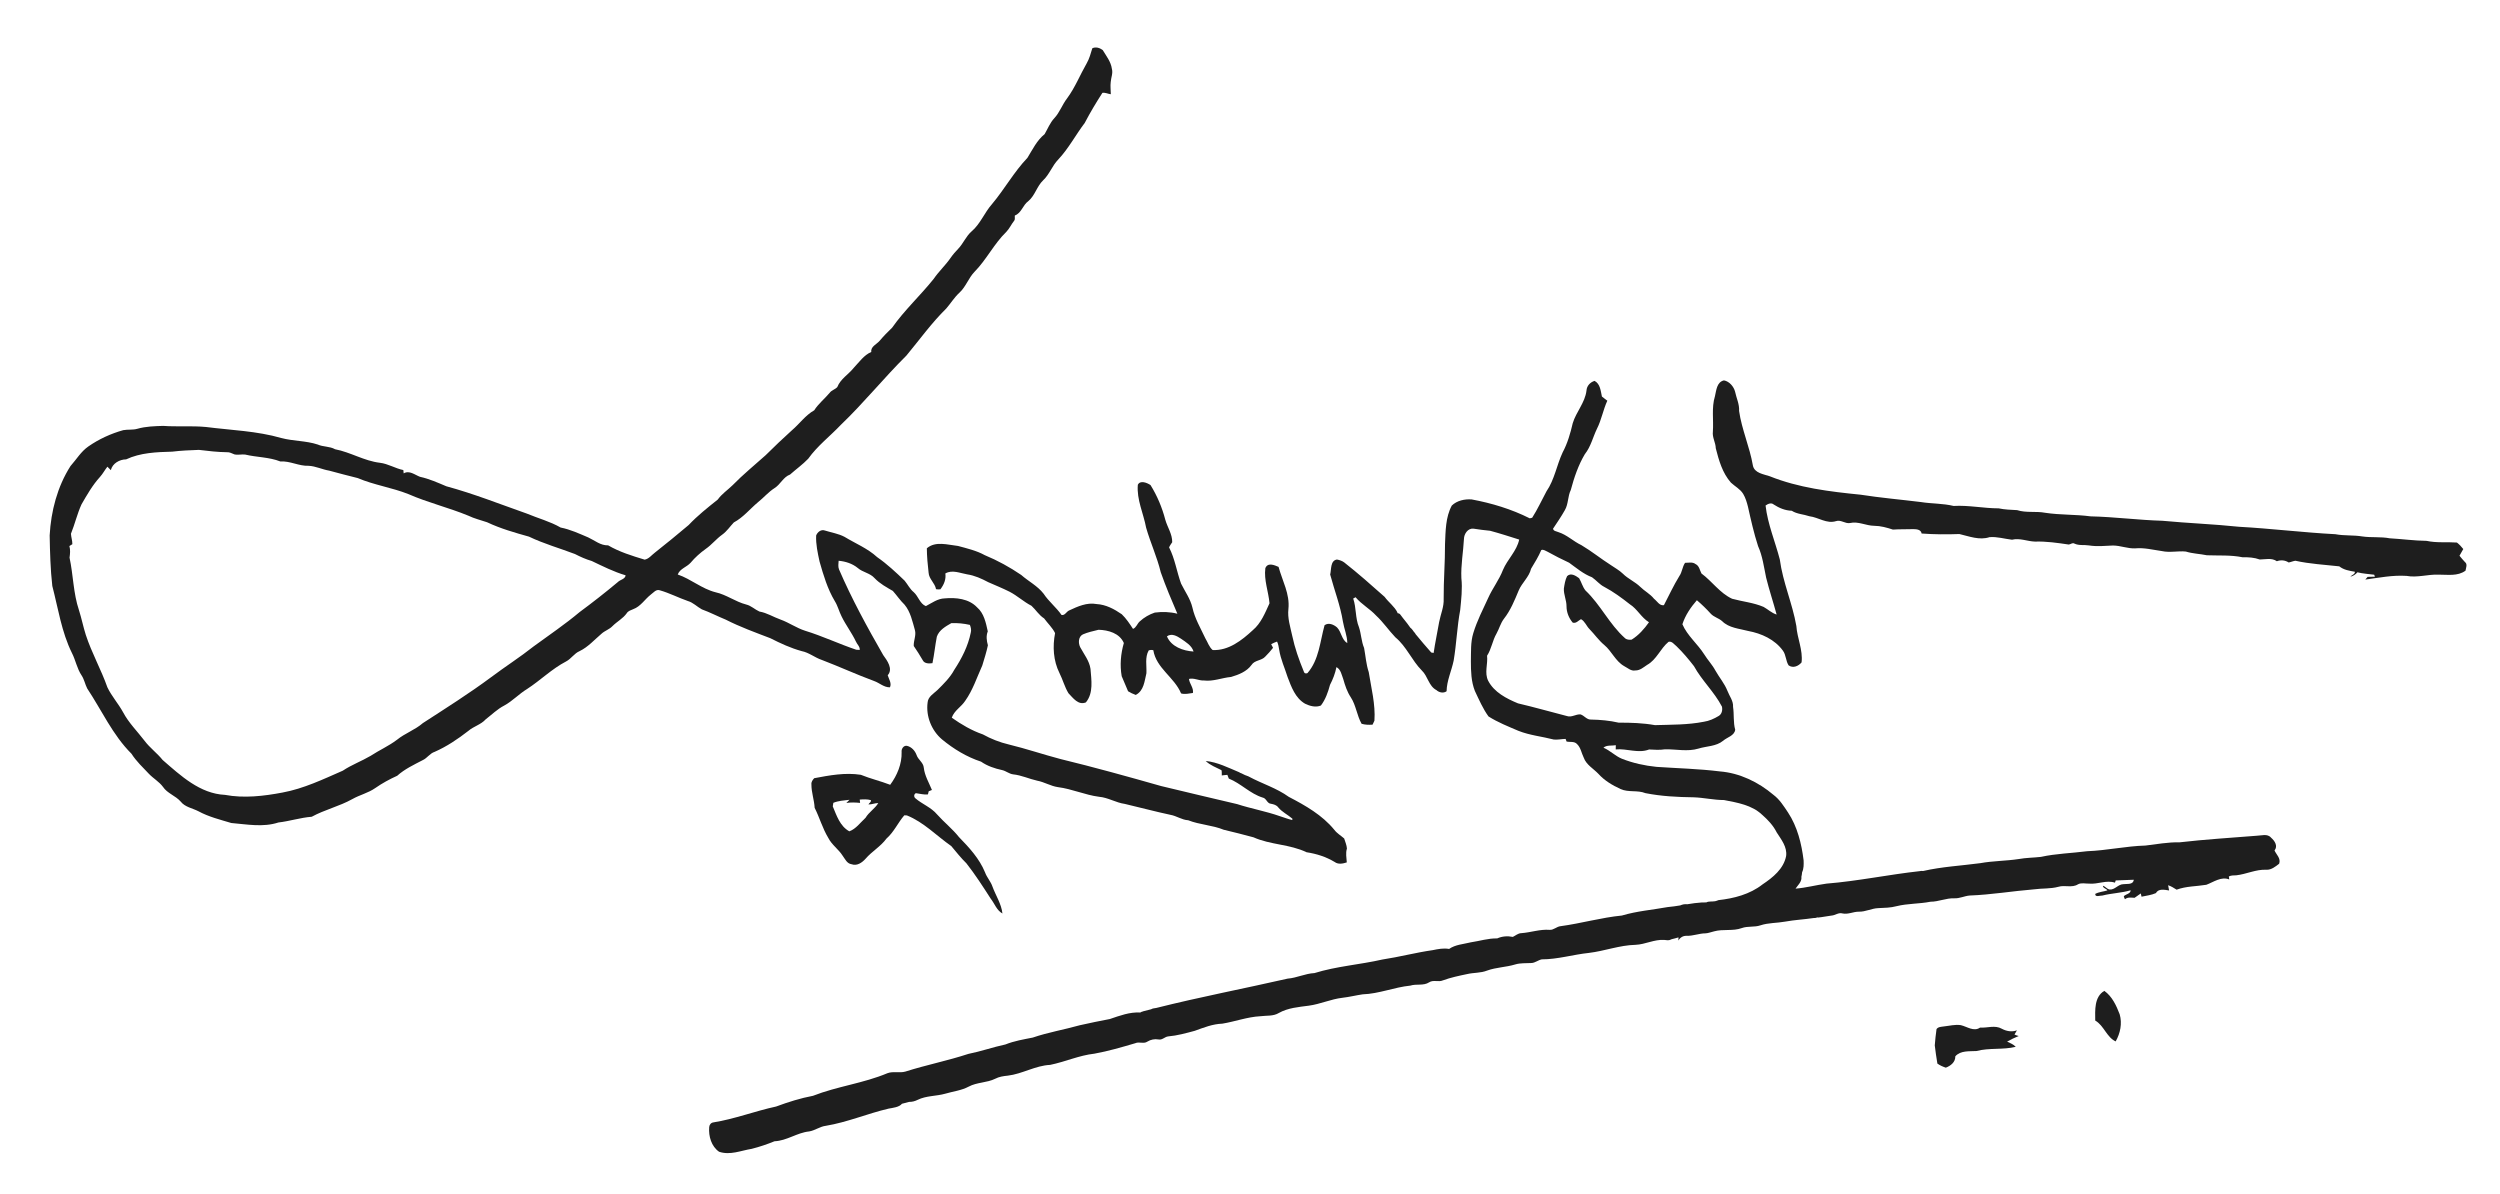
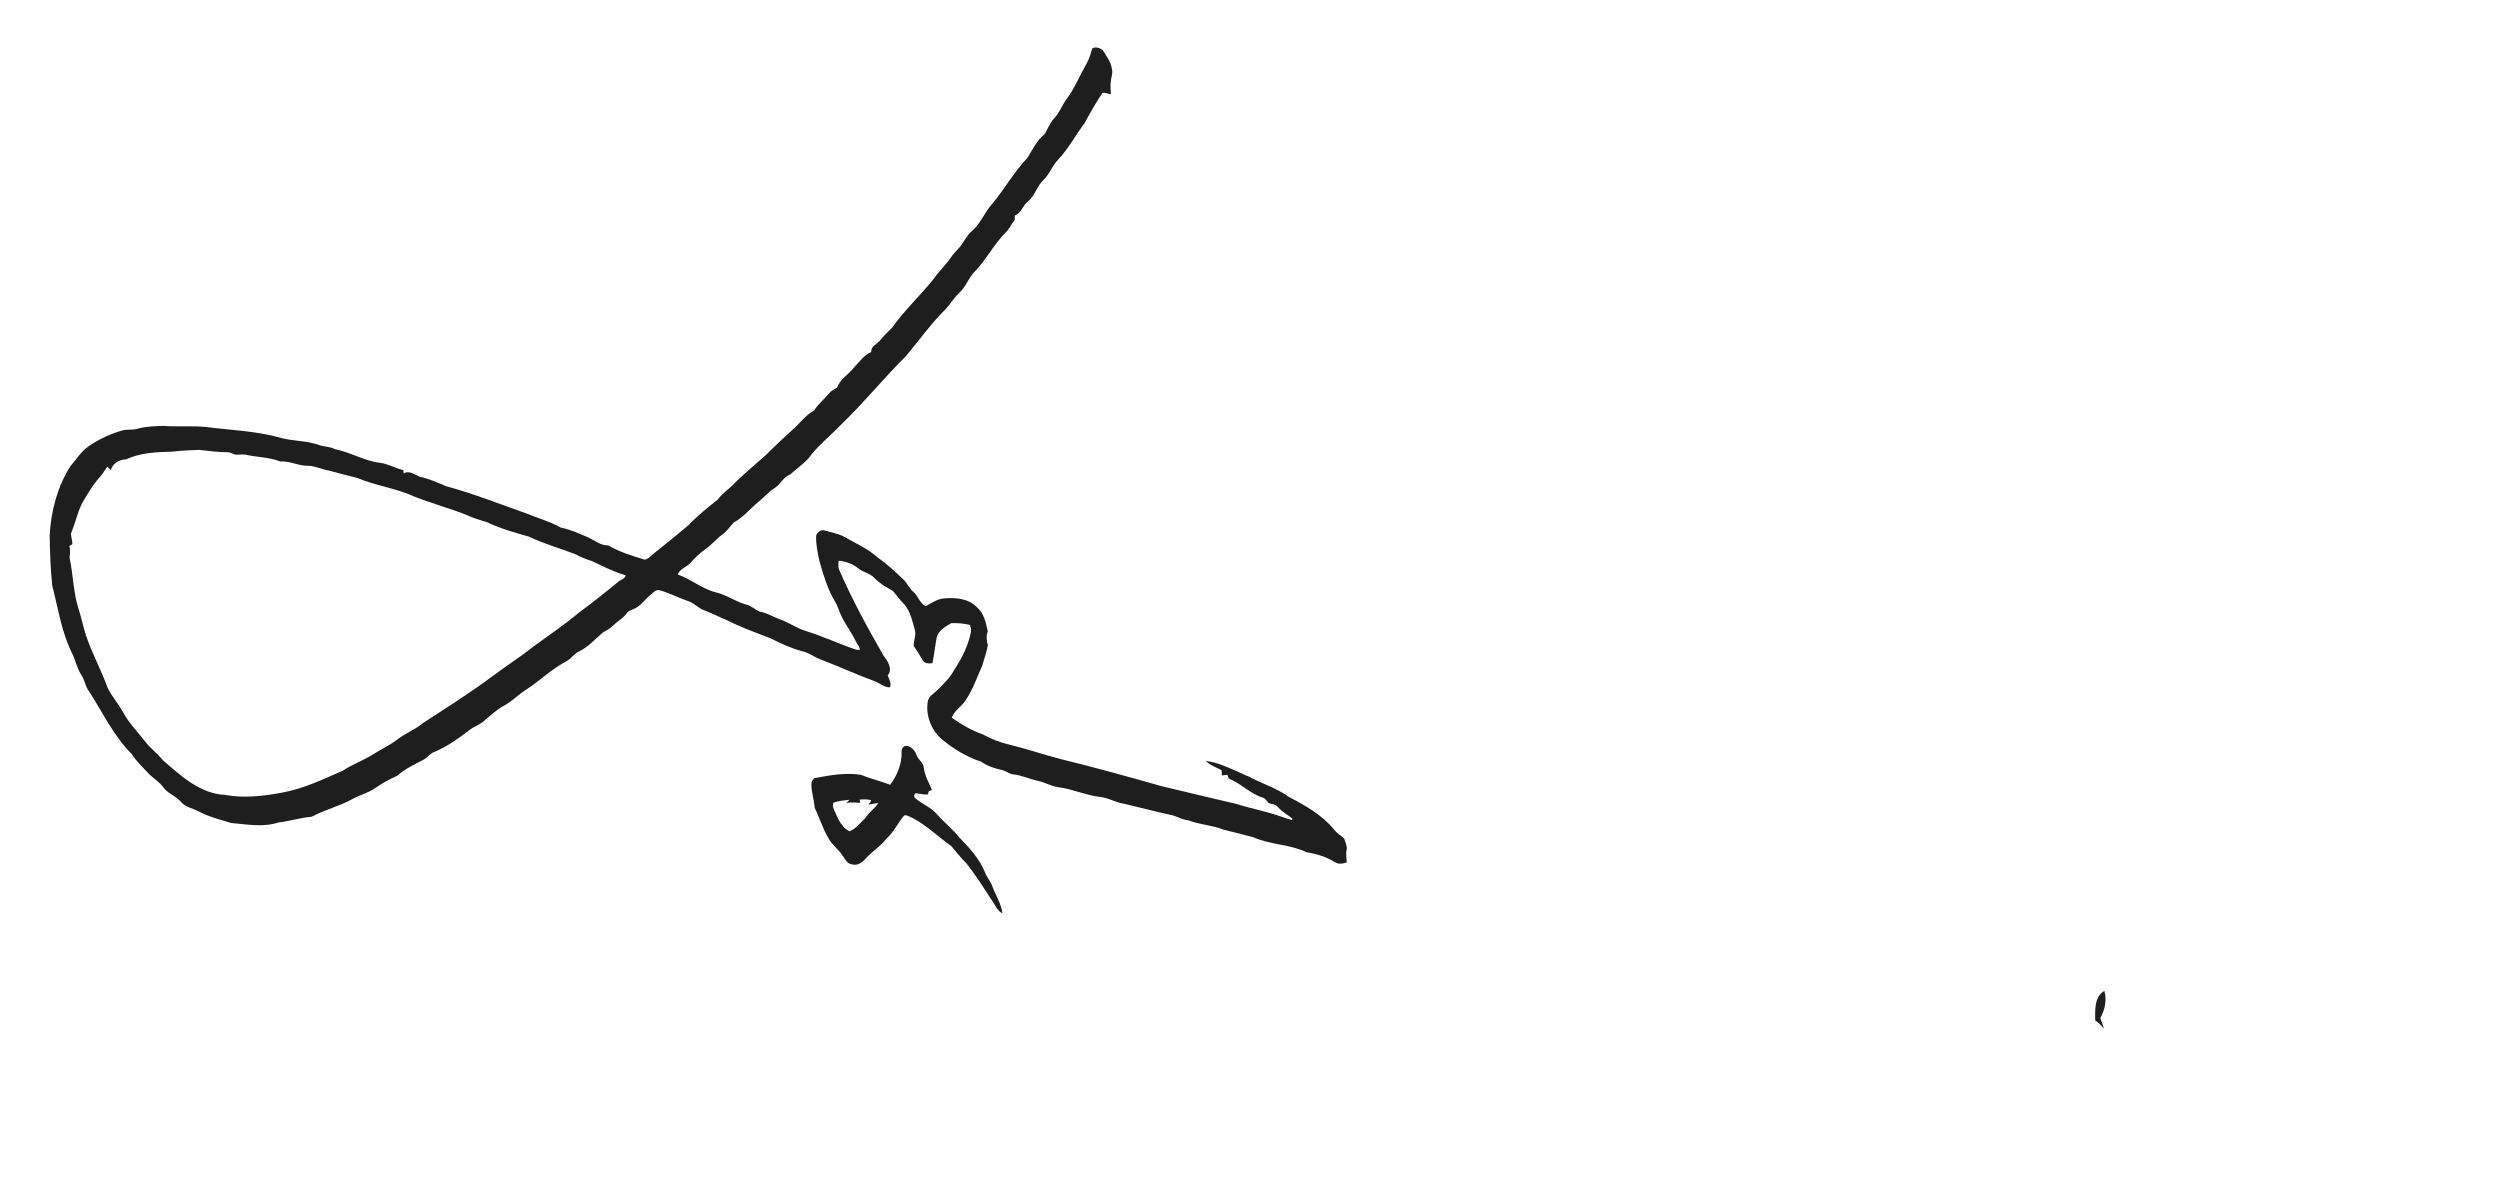
<svg xmlns="http://www.w3.org/2000/svg" version="1.1" id="Layer_1" x="0px" y="0px" width="1466px" height="700px" viewBox="0 0 1466 700" enable-background="new 0 0 1466 700" xml:space="preserve">
  <g>
    <path fill="#1E1E1E" d="M789.84,497.61c-0.14-2.03-1-4.01-1.62-5.93c-1.93-1.71-4.229-3-5.79-5.09   c-7.06-8.63-16.94-14.24-26.68-19.31c-7.18-5.18-15.67-7.71-23.36-11.85c-0.372-0.234-0.746-0.373-1.121-0.454   c-0.119-0.113-0.276-0.193-0.488-0.193c-0.004,0-0.008,0.002-0.012,0.002c-1.296-0.454-2.513-1.313-3.831-1.706   c-0.009-0.012-0.013-0.027-0.022-0.039c0.014-0.024,0.03-0.047,0.044-0.071c-0.09-0.037-0.181-0.076-0.271-0.113   c-0.01-0.005-0.021-0.009-0.032-0.013c-6.394-2.649-12.657-5.915-19.636-6.614c2.57,2.53,6.08,3.75,9.24,5.4   c0.32,0.99,0.09,2.06,0.19,3.09c1.08-0.1,2.17-0.29,3.28-0.35c0.2,0.54,0.61,1.63,0.82,2.17c7.12,2.86,12.51,8.88,19.88,11.16   c2.23,0.39,2.53,3.5,4.87,3.63c1.59,0.31,3.26,0.73,4.27,2.14c2.3,2.77,5.63,4.29,8.3,6.63l-0.09,0.78   c-2.51-0.57-4.9-1.55-7.34-2.3c-8.19-2.87-16.75-4.38-24.99-7.05c-14.85-3.51-29.71-6.97-44.53-10.58   c-19.61-5.57-39.24-11.03-59.06-15.85c-10.16-2.67-20.1-6.06-30.32-8.54c-5.32-1.25-10.42-3.27-15.2-5.91   c-6.55-2.25-12.58-5.81-18.22-9.79c1.42-4.19,5.53-6.3,7.85-9.86c4.5-6.32,6.88-13.78,10.05-20.78c1.18-3.91,2.45-7.84,3.28-11.83   c-0.77-2.72-1.12-5.46-0.07-8.16c-1.11-5.02-2.2-10.62-6.31-14.11c-4.79-5.06-12.36-5.82-18.92-5.23c-4.16,0.1-7.54,2.7-11.07,4.53   c-3.47-1.31-4.41-5.76-7.1-8.15c-2.28-1.85-3.53-4.54-5.36-6.76c-5.11-4.91-10.28-9.76-16.11-13.81   c-5.6-5.15-12.72-7.98-19.13-11.89c-3.57-1.88-7.63-2.49-11.45-3.69c-2.25-0.87-4.44,0.86-5.19,2.91   c-0.23,5.15,0.91,10.23,1.99,15.23c2.28,8,4.66,16.08,8.96,23.27c1.74,2.78,2.48,6.02,3.96,8.93c2.47,5.09,5.97,9.59,8.39,14.71   c0.66,1.67,2.51,3.04,2.24,4.96c-0.51-0.03-1.52-0.09-2.02-0.12c-10.12-3.4-19.78-8.01-30-11.14c-5.05-1.61-9.41-4.76-14.38-6.55   c-4.19-1.47-7.99-3.96-12.41-4.71c-2.67-1.19-4.85-3.44-7.78-4.13c-6.3-1.62-11.57-5.78-17.93-7.17   c-8.06-2.03-14.39-7.76-22.18-10.42c1.23-3.4,5.25-4.33,7.53-6.88c2.59-3.07,5.6-5.79,8.87-8.12c3.54-2.43,6.19-5.9,9.69-8.38   c2.71-1.94,4.54-4.76,6.8-7.15c5.5-2.93,9.43-7.9,14.15-11.85c3.35-2.66,6.12-6,9.76-8.31c3.47-2.18,5.07-6.46,9.07-7.93   c3.5-3.12,7.38-5.87,10.63-9.26c5.37-7.56,12.83-13.21,19.16-19.9c13.49-12.9,25.16-27.45,38.42-40.59   c7.7-9.28,14.77-19.16,23.4-27.64c2.63-3.04,4.73-6.53,7.72-9.26c3.76-3.44,5.28-8.55,8.79-12.19   c7.05-7.14,11.45-16.45,18.67-23.45c1.86-1.92,2.94-4.44,4.6-6.53c0.7-0.88,0.26-2.05,0.4-3.07c3.97-1.48,4.65-6.11,7.9-8.42   c3.96-3.31,5.02-8.73,8.72-12.24c3.71-3.48,5.29-8.54,8.83-12.16c6.09-6.47,10.2-14.42,15.54-21.46   c3.16-6.05,6.67-11.92,10.37-17.65c1.66-0.27,3.28,0.62,4.93,0.82c-0.02-2.39-0.36-4.79-0.05-7.18c0.16-2.59,1.43-5.14,0.67-7.74   c-0.56-4.15-3.27-7.48-5.35-10.97c-1.72-1.3-4.08-2.08-6.12-1.06c-0.94,3.01-1.7,6.1-3.31,8.85c-3.91,6.8-6.8,14.21-11.5,20.54   c-2.83,3.65-4.28,8.18-7.46,11.59c-2.54,2.72-3.87,6.21-5.7,9.37c-4.56,3.67-7.08,9.05-10.09,13.91   c-7.9,8.27-13.44,18.39-20.78,27.13c-4.44,5.01-6.8,11.62-11.98,16.01c-3.27,2.84-4.82,7.06-7.8,10.15   c-1.65,1.72-3.22,3.51-4.56,5.47c-2.98,4.31-6.88,7.86-9.83,12.19c-7.83,9.8-17.16,18.34-24.38,28.63   c-2.55,2.44-5.02,4.95-7.29,7.66c-1.72,2.05-5.4,3.41-4.92,6.56c-4.33,1.86-7.09,5.96-10.26,9.29c-3.09,3.89-7.81,6.52-9.68,11.31   c-1.27,1.41-3.42,1.84-4.56,3.46c-2.91,3.47-6.54,6.33-8.97,10.16c-5.2,2.93-8.62,7.95-13.11,11.75   c-5.24,4.75-10.38,9.61-15.39,14.6c-6.5,5.83-13.3,11.35-19.4,17.61c-2.89,2.81-6.3,5.08-8.68,8.39   c-5.9,4.71-11.85,9.41-17.05,14.92c-6.52,5.5-13.1,10.91-19.81,16.19c-1.93,1.44-3.5,3.66-5.99,4.12   c-7.35-2.23-14.76-4.5-21.43-8.39c-4.41,0.16-7.86-2.9-11.67-4.65c-5.28-2.24-10.5-4.68-16.16-5.79   c-6.22-3.58-13.23-5.41-19.83-8.18c-15.67-5.51-31.16-11.67-47.21-16.02c-5.04-2.12-10.07-4.39-15.44-5.55   c-3.06-1.14-6.23-3.98-9.57-2.01c-0.06-0.65-0.12-1.3-0.2-1.95c-4.74-0.95-8.93-3.71-13.76-4.27c-9.19-1.08-17.26-6.22-26.28-7.94   c-3.16-1.79-6.93-1.3-10.18-2.77c-6.88-2.26-14.29-1.95-21.26-3.79c-14.43-4.17-29.48-4.6-44.27-6.49   c-8.35-0.78-16.75-0.05-25.12-0.64c-5.04,0.16-10.16,0.29-15.05,1.68c-2.72,0.8-5.58,0.31-8.33,0.82   c-7.27,2.04-14.24,5.23-20.44,9.54c-4.34,2.99-7.03,7.64-10.49,11.51c-7.72,12.09-11.44,26.42-12.22,40.66   c0.2,9.88,0.43,19.82,1.55,29.65c3.44,13.2,5.41,26.97,11.51,39.32c2.19,4.26,2.96,9.15,5.68,13.16c1.55,2.34,2.01,5.16,3.28,7.64   c8.51,12.82,14.92,27.27,25.95,38.26c2.81,4.4,6.63,7.99,10.2,11.76c2.58,2.72,5.98,4.59,8.25,7.64c2.57,3.88,7.4,5.2,10.4,8.65   c2.56,3.28,6.9,3.86,10.4,5.68c6.03,3.28,12.77,4.93,19.3,6.9c9.15,0.78,18.66,2.63,27.61-0.31c6.58-0.75,12.92-2.85,19.54-3.36   c7.61-4.16,16.19-6.1,23.78-10.34c4.36-2.48,9.4-3.6,13.53-6.52c4.03-2.8,8.35-5.16,12.82-7.18c4.41-3.96,9.79-6.45,14.98-9.17   c2.64-1.19,4.17-3.96,6.97-4.85c7.14-3.14,13.6-7.5,19.74-12.27c3.13-2.7,7.4-3.68,10.2-6.8c3.6-2.77,6.83-6.01,10.9-8.1   c4.87-2.65,8.63-6.82,13.35-9.67c7.85-5.08,14.56-11.84,22.89-16.17c2.99-1.54,4.75-4.71,7.89-6.04c5-2.4,8.66-6.64,12.82-10.16   c1.95-1.82,4.65-2.56,6.49-4.52c2.66-2.67,6.15-4.43,8.37-7.56c0.82-1.38,2.42-1.76,3.79-2.38c4.35-1.57,6.8-5.81,10.32-8.56   c1.58-1.11,3.09-3.28,5.28-2.51c5.66,1.61,10.91,4.37,16.47,6.3c3.12,0.9,5.37,3.36,8.17,4.88c4.78,1.74,9.3,4.1,14.01,6.03   c8.44,4.3,17.33,7.51,26.16,10.89c5.91,3,11.96,5.81,18.38,7.57c4.31,0.83,7.73,3.83,11.86,5.19c10.28,3.92,20.28,8.54,30.6,12.34   c3.14,1.1,5.83,3.81,9.3,3.7c1.13-2.41-0.64-4.81-1.31-7.08c3.31-3.7-0.31-8.6-2.65-11.84c-9.37-16.35-18.44-32.92-25.91-50.24   c-0.65-1.6-0.31-3.39-0.22-5.05c3.99,0.36,8.04,1.64,11.18,4.21c2.95,2.61,7.28,2.97,9.94,6.02c3.03,3.2,6.92,5.28,10.68,7.47   c2.35,2.63,4.3,5.61,6.87,8.06c3.49,4.22,4.59,9.75,6.06,14.89c0.87,3.12-0.86,6.19-0.68,9.33c1.83,2.68,3.58,5.42,5.21,8.24   c0.97,2.16,3.75,2.15,5.76,1.83c1.07-5.14,1.56-10.39,2.57-15.54c1.34-3.89,5.11-5.99,8.48-7.92c3.65-0.16,7.33,0.2,10.9,1.02   c0.57,1.43,0.95,3.03,0.51,4.57c-1.58,7.86-5.28,15.11-9.66,21.76c-2.47,4.6-6.25,8.27-9.92,11.91c-2.24,2.11-5.51,3.89-5.73,7.32   c-1.05,8,2.3,16.38,8.45,21.59c6.8,5.62,14.52,10.3,22.9,13.05c3.69,2.56,8.03,4.02,12.39,4.95c2.26,0.51,4.09,2.21,6.43,2.5   c4.88,0.5,9.35,2.65,14.11,3.71c4.2,0.78,7.9,3.17,12.16,3.78c8.23,1.03,15.86,4.59,24.1,5.65c5.3,0.44,9.88,3.48,15.12,4.19   c8.93,2.08,17.78,4.49,26.75,6.4c3.62,0.63,6.68,2.98,10.41,3.18c6.73,2.68,14.14,2.81,20.83,5.57c5.84,1.38,11.66,2.87,17.45,4.43   c9.93,4.45,21.32,4.03,31.12,8.76c5.81,0.89,11.39,2.64,16.45,5.69c2.14,1.59,4.79,1.01,7.14,0.27   C789.61,503.01,788.97,500.26,789.84,497.61z M362.27,341.35c-7.27,6.07-14.73,11.93-22.36,17.56c-8.58,7.2-17.87,13.47-26.9,20.08   c-8.06,6.39-16.74,11.9-24.95,18.07c-12.93,9.61-26.57,18.2-40.08,26.96c-4.59,4-10.48,5.95-15.18,9.78   c-4.85,3.67-10.43,6.12-15.49,9.44c-5.32,3.13-11.17,5.25-16.3,8.69c-11.48,5.02-22.94,10.53-35.37,12.82   c-11.06,2.1-22.54,3.44-33.71,1.36c-14.72-0.68-26.03-11.32-36.55-20.45c-3.25-4.07-7.54-7.14-10.65-11.31   c-4.22-5.51-9.25-10.46-12.53-16.64c-2.77-5.08-6.72-9.43-9.22-14.65c-3.7-10.47-9.21-20.18-12.66-30.75   c-1.53-4.79-2.48-9.73-4.02-14.52c-3.35-9.96-3.32-20.59-5.52-30.8c0.33-2.27,0.54-4.56-0.09-6.8c0.44-0.27,1.31-0.81,1.74-1.08   c0.03-2.07-0.72-4.06-0.83-6.12c2.29-5.62,3.65-11.68,6.2-17.25c3.24-5.61,6.47-11.29,10.86-16.1c1.65-1.83,2.78-4.05,4.31-5.97   c0.68,0.66,1.36,1.34,2.03,2.03c0.92-3.95,5.09-6.3,8.96-6.33c8.36-3.94,17.88-4.27,26.99-4.52c5.21-0.63,10.46-0.86,15.7-1.04   c5.45,0.66,10.91,1.3,16.41,1.37c1.59-0.14,2.95,0.74,4.39,1.27c2.06,0.48,4.19-0.14,6.28,0.1c6.85,1.64,14.01,1.44,20.65,4.05   c5.75-0.38,10.91,2.79,16.62,2.54c4.15,0.22,7.94,2.16,12.02,2.84c5.54,1.58,11.16,2.9,16.74,4.36c9.58,4.08,19.99,5.54,29.66,9.37   c11.44,5.02,23.65,7.92,35.19,12.68c3.51,1.7,7.33,2.6,11.02,3.86c7.84,3.71,16.22,6.1,24.55,8.43c8.68,4.17,17.99,6.78,26.97,10.2   c3.17,1.63,6.42,3.1,9.85,4.09c6.49,3.09,12.93,6.35,19.86,8.39C366.62,339.64,363.67,339.88,362.27,341.35z" />
-     <path fill="#1E1E1E" d="M1445.44,329.58c-1.09-1.22-2.22-2.4-3.19-3.69c0.69-1.34,1.52-2.6,2.22-3.94   c-1.1-1.42-2.34-2.71-3.729-3.8c-5.92-0.45-11.93,0.31-17.78-0.99c-7.24-0.09-14.4-1.09-21.61-1.5c-5.33-1.02-10.77-0.31-16.1-1.09   c-5.23-0.88-10.56-0.31-15.76-1.31c-18.87-0.98-37.67-3.33-56.54-4.36c-14.94-1.57-29.98-2.1-44.94-3.52   c-14.07-0.4-28.04-2.28-42.12-2.59c-8.81-1.19-17.75-0.74-26.56-2.09c-5.48-1.05-11.15,0.16-16.51-1.56   c-3.61-0.21-7.23-0.27-10.78-1.04c-8.84-0.01-17.62-1.93-26.46-1.41c-6.26-1.53-12.78-1.27-19.12-2.28   c-11.82-1.47-23.71-2.49-35.48-4.33c-18.05-1.8-36.32-4.01-53.27-10.83c-3.61-1.22-8.93-1.81-9.82-6.29   c-1.87-10.87-6.52-21.05-8.09-31.97c0.26-3.95-1.56-7.49-2.34-11.27c-0.77-3.08-3.4-6.08-6.53-6.66c-4.22,0.96-4.46,5.79-5.28,9.27   c-2.09,6.76-0.72,13.86-1.22,20.8c-0.43,3.42,1.63,6.37,1.7,9.72c1.81,7.12,3.91,14.53,8.88,20.16c2.37,2.23,5.46,3.76,7.2,6.62   c1.37,2.3,2.13,4.9,2.79,7.49c1.74,7.76,3.47,15.55,5.93,23.12c2.63,5.85,3.43,12.25,4.73,18.48c1.81,7.28,4.19,14.42,6.16,21.66   c-2.89-0.88-5.06-3.05-7.64-4.48c-5.88-2.53-12.34-3.1-18.46-4.78c-7.19-3.3-11.72-10.23-17.979-14.82   c-1.021-1.93-1.28-4.49-3.46-5.52c-1.76-1.38-4.13-0.74-6.16-0.73c-1.63,2.34-1.68,5.43-3.36,7.78   c-3.37,5.51-6.09,11.36-9.05,17.07c-2.58,0.43-3.99-2.42-5.79-3.78c-2.25-2.84-5.54-4.47-8.07-6.99c-3.09-3.01-7.2-4.69-10.24-7.75   c-2.08-1.99-4.63-3.36-6.97-4.98c-5.88-3.73-11.29-8.16-17.28-11.7c-4.72-2.22-8.51-6.09-13.54-7.66c-1.13-0.52-2.8-0.52-3.13-1.98   c2.37-3.58,4.83-7.13,6.93-10.88c2.15-3.65,1.64-8.08,3.49-11.84c1.95-7.28,4.39-14.54,8.26-21.04c3.5-4.38,4.7-9.95,7.1-14.9   c2.66-5.24,3.61-11.11,6.07-16.42c-1.04-0.86-2.19-1.56-3.18-2.45c-0.73-3.28-0.96-7.41-4.31-9.18c-2.62,0.84-4.57,2.93-4.74,5.73   c-0.86,7.08-6.05,12.44-8.06,19.1c-1.37,5.9-3.06,11.81-5.94,17.17c-3.46,7.45-4.74,15.9-9.45,22.77   c-2.8,5.16-5.21,10.54-8.39,15.49c-0.35,0.08-1.06,0.26-1.41,0.35c-10.71-5.4-22.3-8.9-34.06-11.09c-4.11-0.32-8.65,0.67-11.67,3.6   c-3.69,6.87-3.62,14.95-3.97,22.55c0.05,10.69-0.86,21.34-0.79,32.04c0.25,4.75-1.78,9.13-2.65,13.7   c-1.03,6.06-2.36,12.05-3.23,18.13c-0.35-0.06-1.06-0.19-1.41-0.26c-3.119-3.58-6.259-7.148-9.238-10.848   c-0.101-0.303-0.265-0.585-0.51-0.813c-0.11-0.102-0.214-0.207-0.315-0.318c-0.034-0.041-0.057-0.067-0.074-0.087   c-0.022-0.031-0.045-0.062-0.068-0.093c-0.25-0.35-0.486-0.709-0.748-1.051c-0.405-0.529-0.85-1.005-1.361-1.389   c-0.076-0.152-0.168-0.3-0.305-0.44c-1.66-2.46-3.68-4.64-5.39-7.05c-0.428-0.664-1.025-0.891-1.688-0.946   c-0.062-0.16-0.132-0.316-0.21-0.469c0.027,0.003,0.051,0.002,0.078,0.005c-1.77-3.56-5.19-5.93-7.5-9.12   c-7.75-6.9-15.55-13.79-23.72-20.22c-1.25-0.92-2.77-1.41-4.26-1.68c-3.93,0.64-3.2,5.84-3.95,8.8c2.46,9.2,5.96,18.17,7.48,27.61   c0.7,4.24,2.55,8.27,2.56,12.62c-3.39-2.04-3.39-6.54-6.02-9.21c-1.95-1.69-4.95-3.02-7.31-1.3c-2.67,9.56-3.22,20.31-10.05,28.11   c-1.2,0.44-1.94,0.04-2.22-1.19c-2.77-6.71-5.19-13.59-6.69-20.7c-1.11-5.19-2.86-10.38-2.24-15.76c0.93-8.7-3.57-16.52-5.78-24.66   c-2.51-1.08-6.35-2.74-7.75,0.75c-0.92,6.97,1.85,13.72,2.44,20.59c-2.58,5.63-4.95,11.73-9.84,15.82   c-6.44,5.96-14.23,12.07-23.5,11.6c-2.11-1.79-2.91-4.63-4.32-6.93c-2.73-5.87-6.13-11.53-7.53-17.91   c-1.2-5.14-4.36-9.45-6.66-14.1c-2.56-7.02-3.59-14.54-7.03-21.25c0.46-1.1,1.19-2.05,1.83-3.04c0.08-4.75-2.81-8.76-4.06-13.18   c-1.87-7.16-4.75-14.04-8.66-20.32c-2.02-1.36-6.07-3.01-7.45-0.16c-0.729,8.73,3.31,16.75,4.87,25.15   c2.53,8.83,6.43,17.22,8.59,26.17c2.89,8.23,6.29,16.27,9.73,24.28c-4.32-1.12-8.85-1.24-13.25-0.67   c-3.22,1.07-6.28,2.85-8.78,5.15c-1.51,1.3-2.05,3.67-3.98,4.41c-1.98-3.01-3.97-6.07-6.57-8.57c-4.41-3.05-9.34-5.69-14.79-5.99   c-5.65-1.07-11.07,1.4-16.06,3.73c-1.63,0.66-2.52,3.11-4.49,2.67c-3.12-4.5-7.51-7.89-10.521-12.47c-3.55-4.59-8.83-7.22-13.13-11   c-6.71-4.57-13.86-8.49-21.36-11.6c-4.88-2.69-10.35-3.95-15.67-5.4c-6.01-0.63-13.15-3.05-18.31,1.36   c0.04,4.77,0.48,9.56,1.03,14.3c0.2,3.74,3.73,6.06,4.36,9.69c0.85,0.16,1.7,0.19,2.57,0.06c2.07-2.75,3.38-5.8,2.9-9.29   c4.08-2.33,8.58-0.19,12.78,0.53c4.39,0.65,8.46,2.51,12.35,4.58c4.16,1.84,8.4,3.54,12.479,5.59c4.56,2.34,8.32,5.94,12.89,8.27   c2.58,2.35,4.37,5.49,7.4,7.39c2.09,2.88,4.92,5.47,6.44,8.63c-1.52,7.81-1.04,16.21,2.58,23.43c1.95,3.85,3.01,8.12,5.26,11.81   c2.73,2.8,5.75,7.23,10.24,5.38c4.54-5.57,3.19-13.09,2.69-19.68c-0.7-4.73-3.8-8.52-6-12.62c-1.25-2.42-1.21-6.2,1.54-7.58   c2.93-1.27,6.09-1.94,9.19-2.7c5.7,0.16,12.34,1.98,14.83,7.77c-1.83,6.29-2.4,12.98-1.26,19.46c1.25,2.94,2.5,5.88,3.74,8.83   c1.41,0.87,2.92,1.59,4.5,2.15c4.78-2.46,5.13-8.11,6.25-12.72c0.23-4.46-0.98-9.24,1.33-13.37c0.88-0.34,1.79-0.38,2.72-0.13   c1.7,10.57,12.37,15.87,16.28,25.33c2.24,0.68,4.67,0.04,6.95-0.26c0.5-3.01-2.01-5.34-2.33-8.23c2.93-0.76,5.76,1.08,8.74,0.91   c5.45,0.69,10.59-1.59,15.95-2.07c4.47-1.32,9.15-3.13,12-7.05c1.85-2.91,5.92-2.42,8.1-4.93c1.59-1.62,3.13-3.3,4.51-5.1   c-0.38-0.72-0.74-1.42-1.1-2.13c1.1-0.63,2.27-1.13,3.47-1.54c0.72,1.51,0.97,3.18,1.24,4.83c0.86,5.54,3.26,10.65,4.92,15.96   c2.21,5.81,4.54,12.36,10.24,15.64c2.79,1.38,6.32,2.34,9.31,1.06c2.7-3.57,4.17-7.81,5.32-12.08c1.71-3.31,3.06-6.77,3.78-10.44   c2.6,1.39,3.03,4.57,4.01,7.08c1.05,3.7,2.25,7.38,4.4,10.62c3.1,4.74,3.56,10.63,6.34,15.54c2.07,0.62,4.27,0.66,6.43,0.52   c0.28-0.58,0.83-1.75,1.1-2.33c0.66-9.61-1.86-19.06-3.34-28.49c-1.54-4.59-1.83-9.43-2.72-14.14c-1.64-3.9-1.68-8.2-3-12.18   c-2.23-5.38-1.5-11.35-3.39-16.83c0.35-0.19,1.04-0.57,1.39-0.76c3.47,4.18,8.39,6.77,12.05,10.76c4.19,3.87,7.37,8.66,11.3,12.75   c6.5,5.36,9.62,13.52,15.49,19.45c3.56,3.33,4,9.12,8.59,11.51c1.55,1.45,4.17,1.99,5.94,0.65c0.12-6.28,2.93-11.95,4.16-18.02   c1.66-9.81,1.98-19.81,3.82-29.59c0.61-6.23,1.38-12.5,0.69-18.74c-0.34-7.68,1.11-15.28,1.51-22.92c0.04-2.97,2.3-6.44,5.61-6.06   c3.24,0.45,6.47,0.99,9.74,1.24c5.73,1.53,11.39,3.38,17.05,5.16c-1.4,6.69-6.92,11.6-9.53,17.82c-2.23,5.81-6.12,10.75-8.65,16.41   c-3.12,6.77-6.56,13.45-8.73,20.6c-1.66,5.38-1.29,11.05-1.42,16.61c0.01,5.82,0.16,11.84,2.34,17.33   c2.42,5.1,4.66,10.34,7.98,14.94c5.5,3.49,11.58,5.88,17.55,8.44c6.66,2.65,13.86,3.32,20.75,5.11c2.3,0.23,4.6-0.32,6.92-0.37   c0.14,0.38,0.43,1.16,0.57,1.54c2.02,0.47,4.56-0.27,6.12,1.47c2.21,2.09,2.61,5.32,3.93,7.96c1.49,4.2,5.63,6.4,8.57,9.47   c3.56,3.98,8.24,6.76,13.06,8.96c4.63,2.11,9.87,0.5,14.55,2.4c9.25,1.83,18.75,2.32,28.18,2.44c6,0.18,11.88,1.61,17.9,1.61   c7.79,1.51,16.33,2.91,22.32,8.6c3.38,2.98,6.57,6.3,8.59,10.39c2.67,4.17,6.24,8.56,5.52,13.85c-1.46,7.53-7.79,12.59-13.82,16.62   c-7.41,5.84-16.8,8.24-26.01,9.25l-0.007,0.074c-0.208,0.033-0.42,0.086-0.636,0.187c-1.533,0.714-3.544,0.385-5.178,0.657   c-0.379,0.063-0.766,0.2-1.132,0.391c-0.857-0.063-1.796,0.127-2.587,0.032c-2.89,0.167-5.75,0.586-8.604,1.053   c-1.493-0.179-2.849,0.121-4.125,0.682c-2.438,0.399-4.88,0.767-7.34,0.975c-8.97,1.63-18.11,2.34-26.87,4.96   c-12.15,1.19-23.9,4.62-35.99,6.25c-2.3,0.22-4.03,2.34-6.39,2.14c-5.65-0.45-11.06,1.56-16.64,1.95c-1.9,0.05-3.31,1.42-4.93,2.19   c-3.14-0.64-6.23-0.4-9.17,0.88c-5.27-0.11-10.34,1.55-15.52,2.31c-4.27,1.08-8.95,1.28-12.68,3.87c-3.24-0.58-6.44,0.06-9.61,0.71   c-9.93,1.41-19.62,4.01-29.54,5.5c-13.21,3.02-26.84,3.92-39.82,7.95c-5.42,0.26-10.32,2.83-15.73,3.25   c-25.646,5.857-51.526,10.784-77.043,17.201c-0.557,0.085-1.114,0.166-1.669,0.265c-0.475,0.084-0.911,0.259-1.305,0.496   c-1.587,0.407-3.178,0.798-4.762,1.218c0.003,0.014,0.008,0.026,0.011,0.04c-0.621,0.119-1.164,0.344-1.632,0.646   c-6.175-0.37-12.099,1.875-17.849,3.824c-5.89,1.11-11.75,2.33-17.59,3.64c-9.16,2.58-18.6,4.16-27.62,7.24   c-5.4,1.07-10.88,1.97-16.03,4.04c-7.31,1.55-14.35,4.07-21.68,5.52c-12.19,4.01-24.81,6.49-37.03,10.39   c-3.44,0.95-7.11-0.33-10.47,0.94c-14.07,5.92-29.45,7.68-43.64,13.25c-7.4,1.39-14.59,3.68-21.63,6.29   c-12.38,2.67-24.26,7.31-36.79,9.31c-1.46,0.18-2.41,1.45-2.46,2.87c-0.42,5.29,1.29,11.18,5.77,14.32   c6.4,2.23,12.82-0.67,19.12-1.68c4.58-1.16,9.07-2.67,13.41-4.45c7.25-0.3,13.21-5.04,20.31-5.76c3.44-0.55,6.28-2.88,9.77-3.3   c12.62-2.09,24.47-7.19,36.88-10.09c2.389-0.45,6.162-0.801,7.782-2.838c1.417-0.34,2.828-0.702,4.23-1.097   c1.692,0.042,3.421-0.418,4.937-1.185c5.08-2.52,10.92-2.11,16.28-3.64c4.57-1.36,9.44-1.85,13.7-4.14   c4.85-2.61,10.63-2.18,15.54-4.61c2.27-1.19,4.8-1.56,7.32-1.81c8.57-1,16.22-5.92,24.89-6.32c8.76-1.79,17.04-5.6,25.98-6.58   c8.12-1.46,16.03-3.8,23.93-6.12c2.26-1.07,4.96,0.56,7.1-0.94c1.98-1.21,4.29-1.69,6.58-1.27c2.12,0.47,3.62-1.58,5.63-1.79   c5.3-0.46,10.45-1.9,15.58-3.28c5.23-1.88,10.49-4.01,16.14-4.19c7.47-1.22,14.69-3.96,22.3-4.36c3.65-0.5,7.62,0.11,10.91-1.93   c5.36-3,11.56-3.46,17.52-4.26c6.73-0.89,12.98-3.86,19.73-4.63c3.98-0.45,7.87-1.43,11.83-2.02c9.54-0.3,18.48-4.15,27.96-5.11   c3.65-1.17,7.71,0.24,11.07-1.94c2.46-1.62,5.47,0.02,8.06-1.14c4.6-1.68,9.42-2.69,14.21-3.69c3.86-0.91,7.95-0.55,11.69-2.05   c5.34-1.94,11.1-1.94,16.52-3.6c3.06-0.93,6.28-0.63,9.44-0.83c2.24-0.07,3.99-1.76,6.14-2.15c9.35-0.01,18.37-2.81,27.62-3.78   c9.19-1.1,18-4.53,27.31-4.74c5.749-0.229,11.043-3.273,16.855-2.874c0.652,0.096,1.306,0.174,1.97,0.189   c0.868,0.02,1.689-0.21,2.406-0.617c1.341-0.297,2.666-0.697,3.989-1.068c-0.02,0.47-0.06,1.41-0.07,1.88   c0.96-1.77,2.76-2.89,4.84-2.8c3.79,0.14,7.35-1.46,11.14-1.45c1.69-0.1,3.27-0.8,4.93-1.16c5.31-1.49,11.01-0.01,16.24-1.92   c3.56-1.3,7.45-0.38,11.01-1.63c4.65-1.53,9.62-1.28,14.41-2.16c5.519-1.008,11.133-1.273,16.684-2.099   c0.817,0.062,1.594-0.099,2.366-0.406c0.065,0.04,0.124,0.087,0.19,0.125c2.67-0.25,5.3-0.83,7.98-1.17   c2.21-0.12,4.09-1.93,6.39-1.26c3.28,0.74,6.36-1.05,9.63-1.02c3.95,0.11,7.51-1.97,11.45-2.09c3.56-0.16,7.15-0.19,10.63-1.13   c6.54-1.63,13.33-1.32,19.93-2.62c4.77,0.01,9.21-2.2,14.01-2.01c3.09,0.14,5.899-1.36,8.939-1.63   c12.72-0.46,25.25-2.62,37.93-3.64c4.69-0.65,9.51-0.23,14.13-1.48c3.76-1.17,8.02,0.79,11.5-1.46c2-1.04,4.34-0.35,6.51-0.4   c5.11,0.49,10.12-2.24,15.17-0.56c0.11-0.33,0.33-0.98,0.44-1.31c3.53-0.1,7.06-0.25,10.6-0.4c-0.41,3.12-3.95,2.26-6.15,2.6   c-3.06,0.03-4.98,3.47-8.12,3.12c-1.52-0.31-2.42-1.8-3.84-2.2c0.06,1.54,1.99,1.55,2.65,2.72c-2.37,0.76-4.94,0.85-7.15,2.06   c-0.15,2.18,2.93,0.87,4.22,0.96c5.44-1.39,11.12-1.48,16.53-3.09c0.08,2.01-2.8,2.26-4.01,3.49c0.15,0.59,0.38,1.21,0.68,1.77   c1.65-1.38,3.69-0.91,5.67-0.85c1.24-0.79,2.37-1.75,3.62-2.55c0.11,0.48,0.33,1.43,0.44,1.91c2.81-0.61,5.75-0.93,8.41-2.1   c1.55-2.83,5.13-1.96,7.74-1.56c-0.21-1.03-0.39-2.05-0.55-3.07c1.79,0.58,3.37,1.61,4.97,2.61c5.58-2.08,11.61-1.91,17.43-2.87   c4.27-1.6,8.7-5,13.43-3.13c-0.06-0.44-0.17-1.32-0.229-1.76c1.34-0.69,2.87-0.6,4.34-0.67c5.98-0.66,11.58-3.57,17.68-3.26   c2.87,0.15,5.32-1.86,7.48-3.53c1.12-3.16-1.62-5.28-2.72-7.77c2.11-2.62,0.13-5.65-1.99-7.47c-2.15-2.61-5.79-1.19-8.63-1.16   c-15.05,1.21-30.08,2.12-45.06,3.85c-6.73-0.16-13.35,1.11-20,1.89c-11.45,0.32-22.71,2.9-34.16,3.32   c-9.06,1.17-18.24,1.37-27.18,3.33c-4.32,0.49-8.7,0.48-12.98,1.26c-7.48,1.15-15.09,1.06-22.54,2.42   c-11.207,1.503-22.559,2.065-33.594,4.612c-0.585-0.113-1.208-0.104-1.853,0.063c-18.316,2.007-36.376,5.845-54.753,7.325   c-6.07,0.83-12.021,2.45-18.14,2.94c1.29-1.91,3.34-3.68,3.47-6.11c0.05-0.258,0.007-0.461-0.067-0.645   c0.226-0.94,0.386-1.897,0.455-2.861c1.021-2.125,0.97-4.647,0.883-6.964c-1.19-9.79-3.64-19.71-9.12-28.04   c-2.5-3.74-4.92-7.67-8.58-10.4c-8.84-7.49-19.83-12.81-31.45-13.73c-12.33-1.53-24.75-1.81-37.11-2.66   c-6.97-0.7-13.82-2.21-20.34-4.78c-3.92-1.62-6.87-4.83-10.78-6.46c1.91-1.69,4.88-1.03,7.26-1.46c-0.04,0.81-0.06,1.63-0.06,2.46   c6.52-0.63,13.26,2.52,19.58,0.04c3.11,0.18,6.24,0.39,9.34-0.1c6.51-0.12,13.21,1.52,19.6-0.42c4.84-1.51,10.34-1.22,14.45-4.58   c2.35-2.09,6.62-2.9,7.1-6.47c-1.23-4.38-0.57-8.95-1.26-13.4c0.24-3.51-2.12-6.3-3.3-9.41c-1.71-4.34-4.81-7.89-7.07-11.92   c-1.82-3.42-4.55-6.22-6.57-9.51c-3.87-6.12-9.92-10.94-12.77-17.62c1.68-5.26,4.92-9.98,8.49-14.09c2.87,2.45,5.59,5.08,8.13,7.89   c1.83,2.02,4.68,2.59,6.69,4.39c4.01,4.02,10.04,4.35,15.26,5.75c7.79,1.44,15.59,4.97,20.35,11.52c1.91,2.55,1.66,6.06,3.38,8.66   c2.61,1.82,5.74,0.46,7.59-1.76c0.85-7.29-2.57-14.17-3.07-21.36c-2.3-13.23-7.94-25.64-9.7-38.99   c-2.72-10.54-7.12-20.77-8.35-31.63c1.37-0.98,3.34-1.89,4.83-0.57c3.16,2.05,6.69,3.52,10.51,3.63c3.13,2.01,6.94,2.04,10.39,3.23   c5.29,0.64,10.15,4.6,15.62,2.85c2.8-0.95,5.32,1.63,8.13,1.13c4.81-1.16,9.4,1.58,14.21,1.62c3.79,0.03,7.42,1.05,10.99,2.22   c4-0.29,8-0.1,12.01-0.27c1.9,0.02,4.47,0.25,4.82,2.58c7.34,0.54,14.77,0.58,22.14,0.3c5.73,1.33,11.78,3.79,17.68,1.83   c4.43-0.38,8.83,1.01,13.19,1.5c4.58-1.13,8.97,0.99,13.54,1.1c6.61-0.21,13.19,0.77,19.72,1.73c1.14-0.08,2.15-1.27,3.34-0.56   c2.67,1.29,5.68,0.61,8.54,1.08c4.65,0.76,9.38,0.26,14.07,0.05c4.36,0.02,8.54,1.84,12.93,1.68c5.33-0.53,10.58,0.87,15.83,1.6   c4.6,1.02,9.31-0.21,13.95,0.26c4.01,1.25,8.24,1.33,12.34,2.18c7.01,0.27,14.08-0.24,21.01,1.19c3.4-0.1,6.77,0.12,10.01,1.29   c3.42-0.03,6.94-1.12,10.02,1.01c2.43-0.85,4.75-0.64,6.95,0.74c1.31-0.23,2.56-0.83,3.91-1.02c8.44,1.88,17.18,2.33,25.73,3.28   c2.64,2.09,5.92,2.63,9.16,3.16c0.2,1.49-1.85,1.89-2.6,2.9c1.63-0.38,3.01-1.31,4.11-2.56c3.22,0.81,6.53,0.98,9.82,1.41   l0.43,1.16c-1.44,0.01-2.86,0.04-4.27,0.1c-0.34,0.4-1.03,1.19-1.37,1.59c8-1.08,16.06-2.7,24.17-2.16   c6.3,1.18,12.51-0.98,18.82-0.73c5.28-0.02,11.2,1.04,15.77-2.33C1446.03,333,1447.09,330.81,1445.44,329.58z M684.29,373.16   c2.69-1.98,5.81-0.25,8.2,1.35c2.89,2.03,6.31,3.94,7.42,7.55C693.78,381.67,686.81,379.24,684.29,373.16z M993.35,390.64   c4.63,8.45,11.93,15.11,16.39,23.7c0.46,1.95-0.021,4.39-1.87,5.48c-2.69,1.62-5.6,2.96-8.72,3.41   c-9.45,1.88-19.12,1.69-28.67,1.99c-7.03-1.25-14.18-1.49-21.29-1.45c-5.32-1.24-10.75-1.71-16.2-1.82   c-2.49,0.16-3.93-2.31-6.12-3.01c-2.77-0.29-5.31,1.95-8.05,0.94c-9.57-2.45-19.06-5.18-28.68-7.43   c-6.74-2.8-13.94-6.47-17.46-13.22c-2.35-4.69-0.1-9.87-0.67-14.71c2.61-4.01,3.15-8.87,5.53-12.97c1.6-2.84,2.37-6.1,4.37-8.71   c3.88-4.94,6.24-10.82,8.64-16.57c1.92-4.57,6.1-7.86,7.27-12.78c2.15-3.56,4.34-7.11,5.99-10.95c1.29-0.53,2.48,0.51,3.64,0.98   c4.13,2.32,8.37,4.44,12.67,6.45c4.3,3.1,8.41,6.63,13.44,8.54c2.51,1.73,4.43,4.28,7.22,5.66c5.32,2.83,10.18,6.41,14.9,10.13   c4.45,2.81,6.74,7.82,11.28,10.59c-2.78,3.93-6.06,7.65-10.18,10.2c-1.36,0.17-2.94,0.07-3.95-0.92   c-9.1-8.12-14.27-19.57-23.1-27.9c-1.73-2.14-2.35-4.9-3.75-7.22c-1.99-1.45-4.84-3.35-7.04-1.2c-1.14,2.25-1.51,4.82-1.89,7.29   c-0.16,3.54,1.58,6.84,1.55,10.39c0,3.5,1.39,6.96,3.65,9.59c2.06,0.58,3.25-1.23,4.84-2.04c2.27,1.19,3.19,4.04,5,5.84   c2.97,3.03,5.38,6.6,8.67,9.31c4.38,3.66,6.53,9.48,11.63,12.37c2.08,1.06,4.06,3.07,6.59,2.55c2.7,0.05,4.76-1.85,6.88-3.25   c5.59-3.09,7.76-9.56,12.57-13.54c2.01-0.52,3.25,1.51,4.65,2.57C986.82,382.53,990.17,386.54,993.35,390.64z" />
    <g>
      <path fill="#1E1E1E" d="M528.71,441c-0.26-1.79,1.15-4.02,3.14-3.64c2.68,0.62,4.71,2.85,5.63,5.4c0.93,2.8,4,4.37,4.23,7.46    c0.54,4.7,3.03,8.73,4.77,13.02c-0.47,0.2-1.42,0.58-1.89,0.77c-0.11,0.46-0.34,1.38-0.46,1.84c-2.39,0.27-4.71-0.45-7.06-0.73    c-1.25,0.59-1.28,2.24-0.24,3.05c3.99,3.4,9.18,5.27,12.62,9.35c4.11,4.63,9.03,8.48,12.89,13.34c6,6.15,11.98,12.64,15.29,20.71    c1.07,2.97,3.35,5.32,4.36,8.34c1.92,5.26,5.229,10.09,5.84,15.77c-3.41-1.9-4.59-5.82-6.9-8.74    c-4.52-7.03-9.05-14.09-14.22-20.68c-3.22-3.15-6.01-6.69-8.88-10.12c-8.65-6.03-16.1-14-26.02-17.98    c-0.39-0.01-1.15-0.05-1.53-0.06c-3.75,4.36-6.07,9.82-10.47,13.66c-3.39,4.64-8.52,7.47-12.23,11.79    c-2.06,2.3-5.05,4.43-8.27,3.22c-2.66-0.37-3.72-3-5.13-4.9c-2.41-3.85-6.42-6.43-8.48-10.54c-3.37-5.56-5.1-11.89-7.99-17.63    c-0.24-4.62-1.93-9.05-1.89-13.69c-0.19-1.46,0.71-2.67,1.63-3.67c8.99-1.7,18.19-3.42,27.34-2c5.63,2.29,11.55,3.68,17.22,5.86    C526.08,454.7,528.92,447.97,528.71,441z M488.67,470.77c-0.08,0.53-0.25,1.58-0.33,2.1c2.28,5.41,4.2,11.58,9.7,14.62    c3.89-1.4,6.52-5.19,9.53-7.95c1.97-3.34,5.47-5.32,7.46-8.62c-1.97-0.03-3.82,0.86-5.77,0.82c0.36-0.92,1.77-1.37,1.42-2.54    c-2.13-0.62-4.37-0.48-6.54-0.33c0.05,0.49,0.16,1.46,0.22,1.95c-2.69-0.27-5.4-0.38-8.07,0.04c0.62-0.62,1.24-1.24,1.85-1.87    C494.96,469.38,491.67,469.55,488.67,470.77z" />
    </g>
-     <path fill="#1E1E1E" d="M1005.29,529.02" />
-     <path fill="#1E1E1E" d="M1228.64,598.45c-0.06-6-0.64-13.91,5.34-17.41c4.6,3.29,7.03,8.61,9,13.74   c1.56,5.35,0.37,11.14-2.36,15.91C1235.3,608.18,1233.77,601.4,1228.64,598.45z" />
-     <path fill="#1E1E1E" d="M1139.95,601.89c3.27-0.34,6.57-1.26,9.88-0.74c3.66,0.86,7.63,3.97,11.28,1.43   c4.25,0.3,8.75-1.59,12.71,0.66c2.77,1.49,5.89,2.04,8.91,0.95c-0.49,0.81-1,1.61-1.43,2.45c0.78,0.38,1.6,0.67,2.47,0.88   c-2.33,0.95-4.61,2.03-6.79,3.27c1.74,0.89,3.68,1.56,5.06,3.06c-7.54,1.87-15.49,0.47-23.02,2.47c-4.2,0.26-9.33-0.41-12.42,3.1   c0.07,3.39-2.66,5.55-5.57,6.66c-1.75-0.57-3.46-1.33-4.95-2.4c-0.56-3.54-1.14-7.1-1.53-10.65c0.25-3.2,0.57-6.39,1.03-9.56   C1136.56,602.07,1138.44,602.14,1139.95,601.89z" />
+     <path fill="#1E1E1E" d="M1228.64,598.45c-0.06-6-0.64-13.91,5.34-17.41c1.56,5.35,0.37,11.14-2.36,15.91C1235.3,608.18,1233.77,601.4,1228.64,598.45z" />
  </g>
</svg>